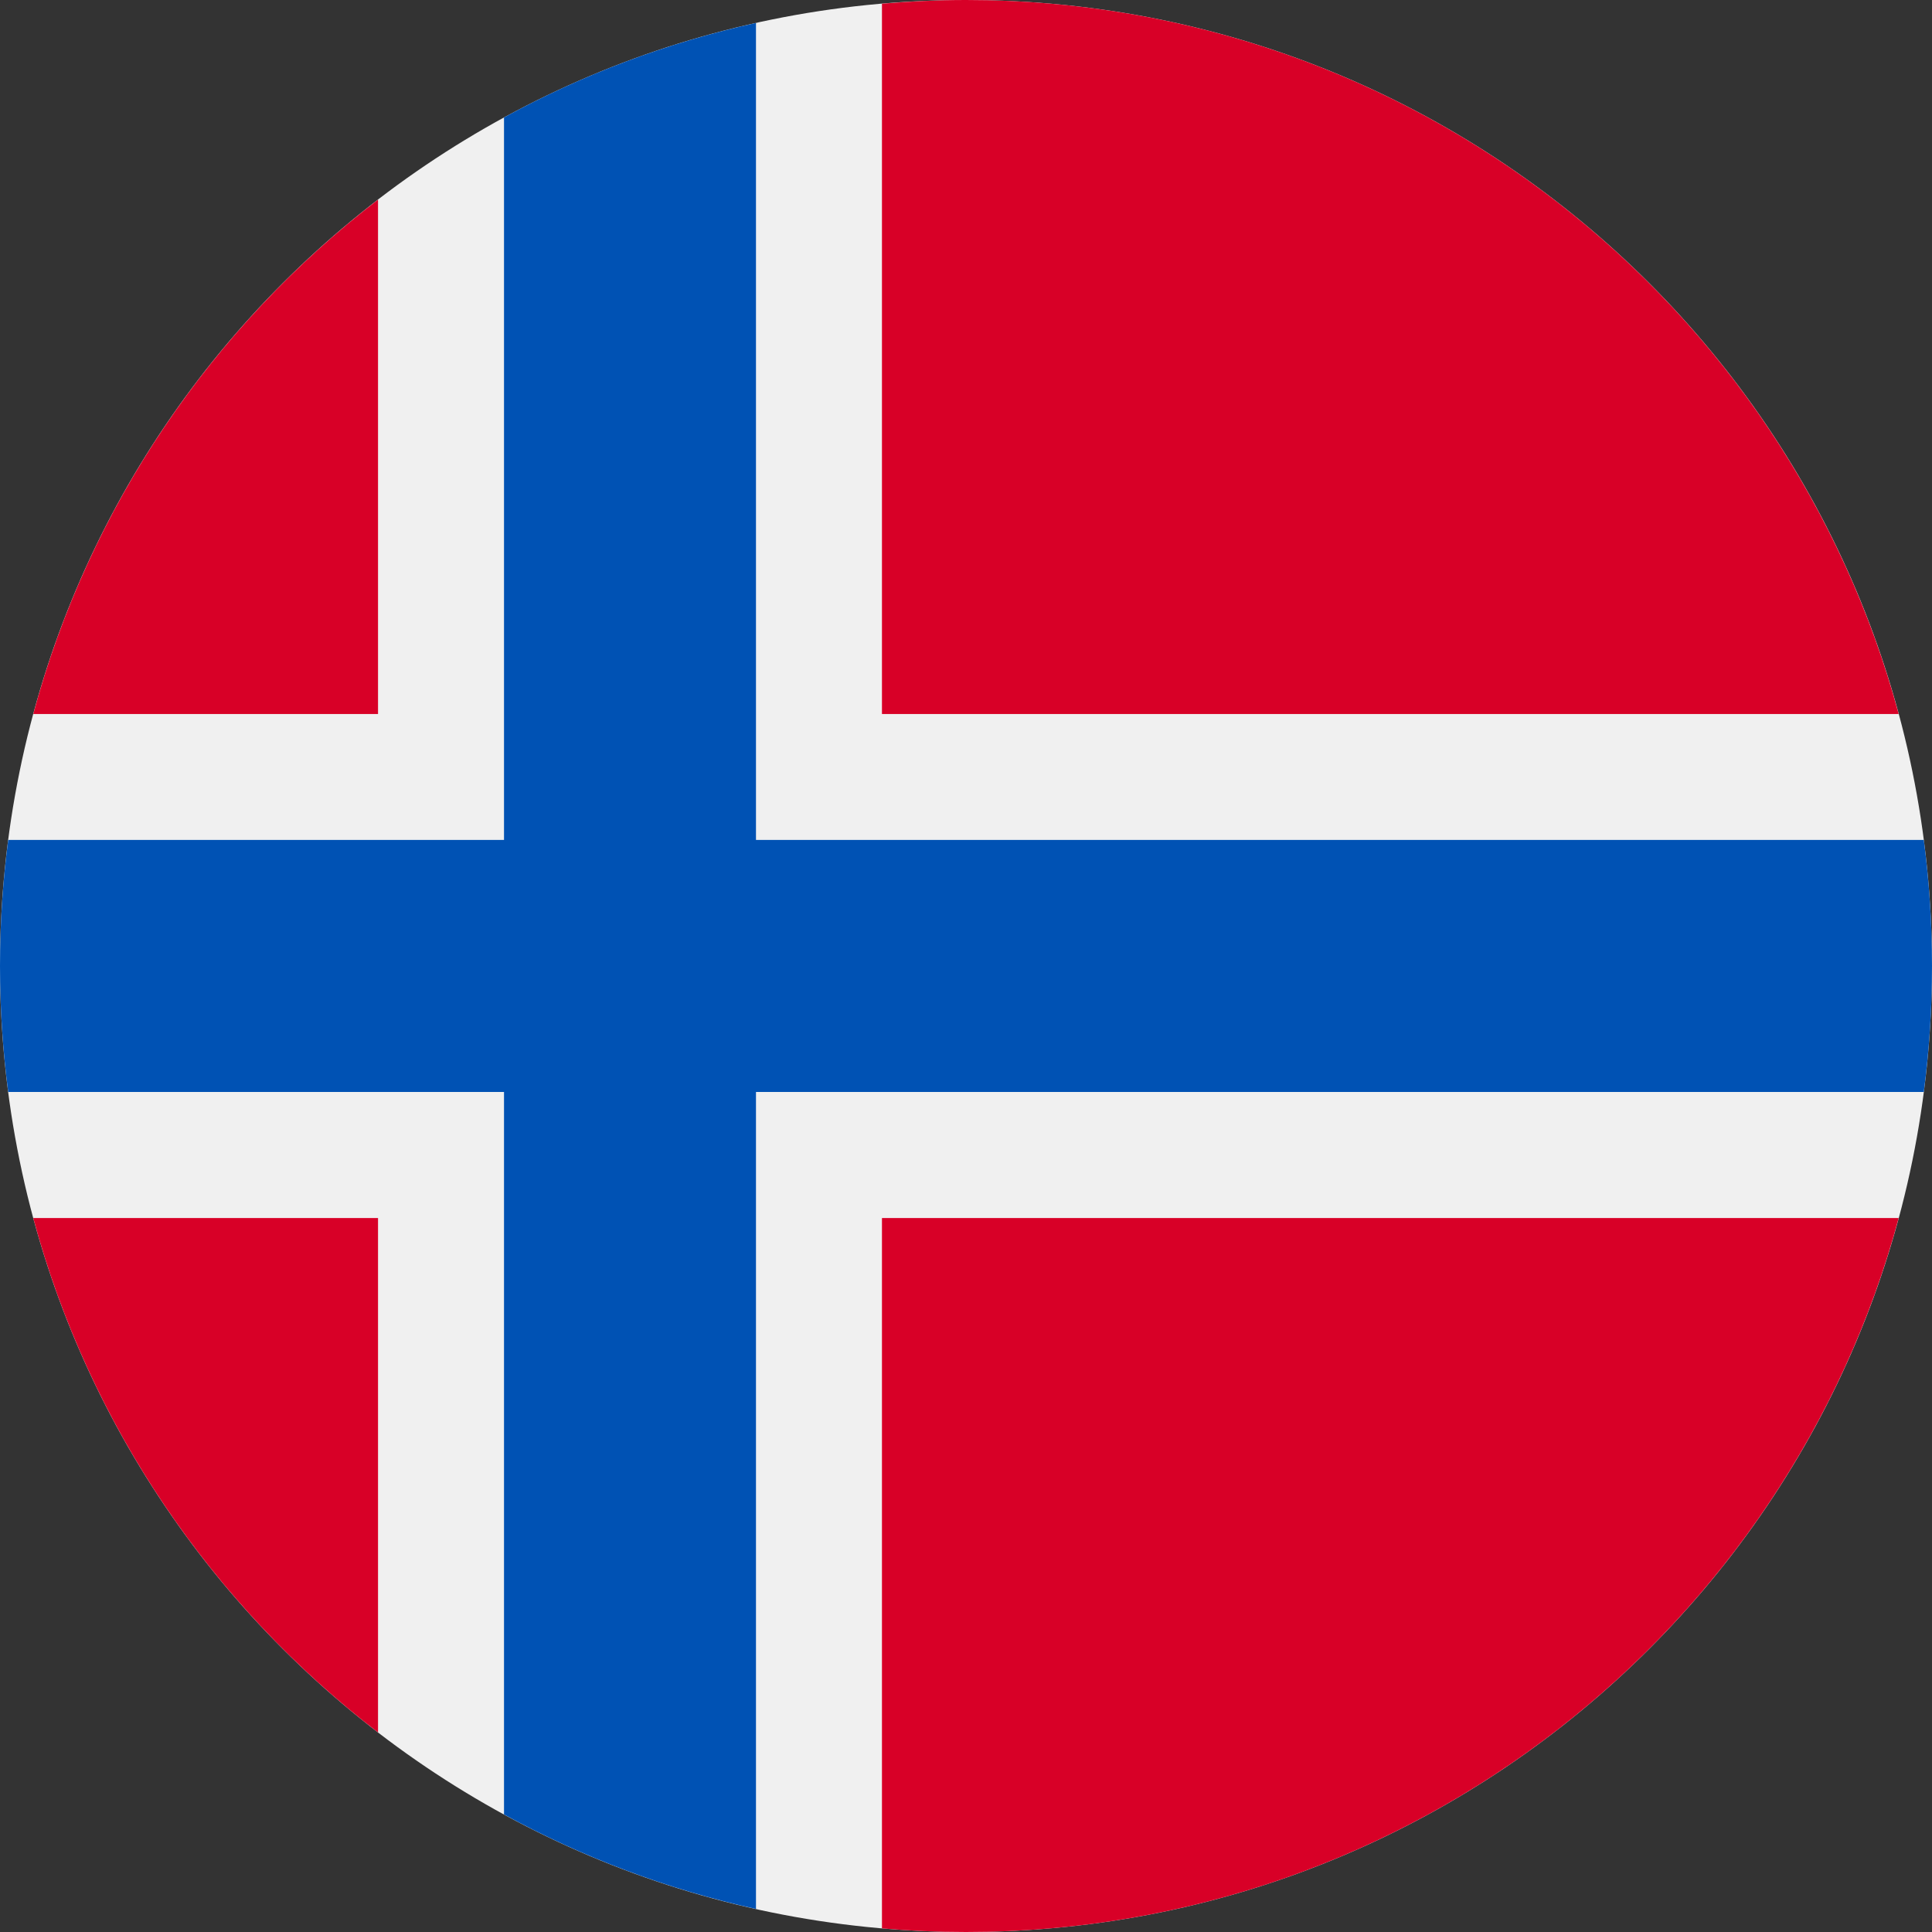
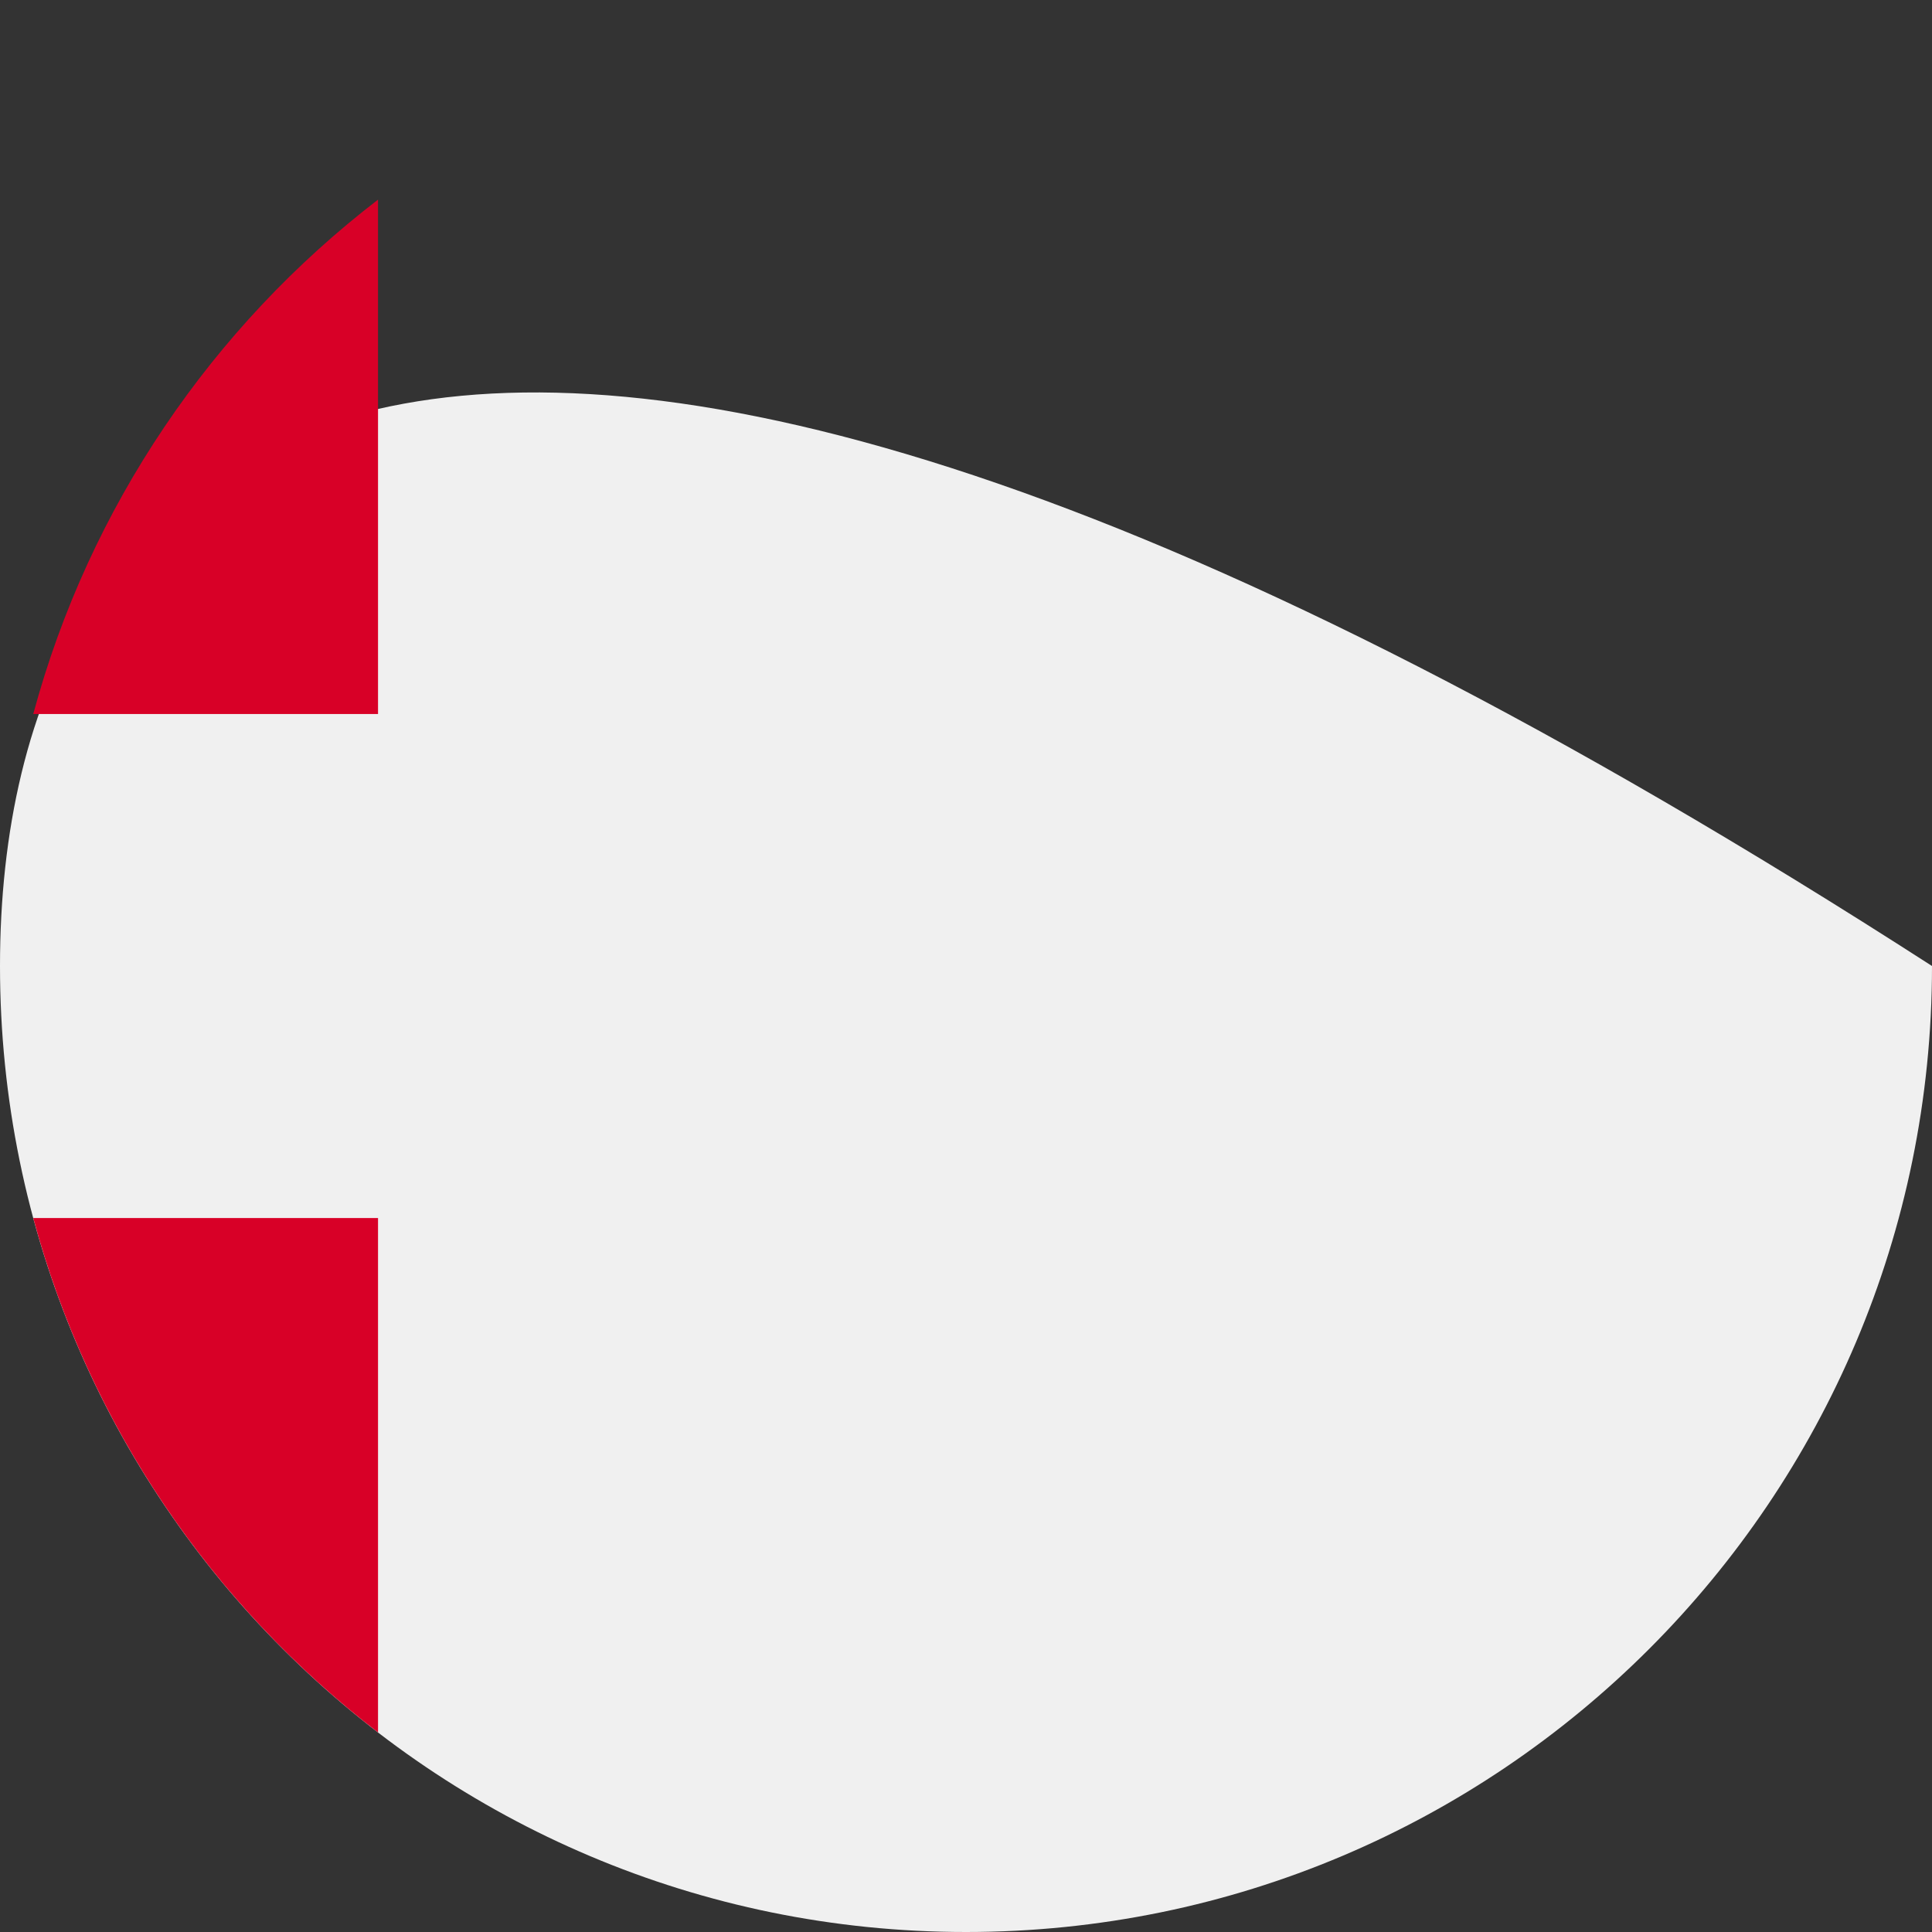
<svg xmlns="http://www.w3.org/2000/svg" fill="none" height="100%" overflow="visible" preserveAspectRatio="none" style="display: block;" viewBox="0 0 24 24" width="100%">
  <rect x="0" y="0" width="24" height="24" fill="#333333" stroke="none" />
  <g id="Vector">
-     <path d="M12 24C18.627 24 24 18.627 24 12C24 5.373 18.627 0 12 0C5.373 0 0 5.373 0 12C0 18.627 5.373 24 12 24Z" fill="#F0F0F0" />
+     <path d="M12 24C18.627 24 24 18.627 24 12C5.373 0 0 5.373 0 12C0 18.627 5.373 24 12 24Z" fill="#F0F0F0" />
    <path d="M0.413 15.131C1.108 17.707 2.638 19.94 4.696 21.521V15.131H0.413Z" fill="#D80027" />
-     <path d="M10.956 23.955C11.3 23.985 11.648 24 12 24C17.544 24 22.209 20.24 23.586 15.131H10.956V23.955Z" fill="#D80027" />
-     <path d="M23.586 8.87C22.209 3.761 17.544 0 12 0C11.648 0 11.3 0.017 10.956 0.046V8.87H23.586Z" fill="#D80027" />
    <path d="M4.696 2.48C2.638 4.061 1.108 6.294 0.413 8.87H4.696V2.48Z" fill="#D80027" />
-     <path d="M23.898 10.434H9.391L9.391 0.285C8.282 0.531 7.231 0.929 6.261 1.459V10.434L0.102 10.434C0.035 10.947 0 11.47 0 12C0 12.53 0.035 13.052 0.102 13.565H6.261L6.261 22.54C7.231 23.07 8.282 23.468 9.391 23.714V13.565L23.898 13.565C23.965 13.052 24 12.53 24 12C24 11.47 23.965 10.947 23.898 10.434Z" fill="#0052B4" />
  </g>
</svg>